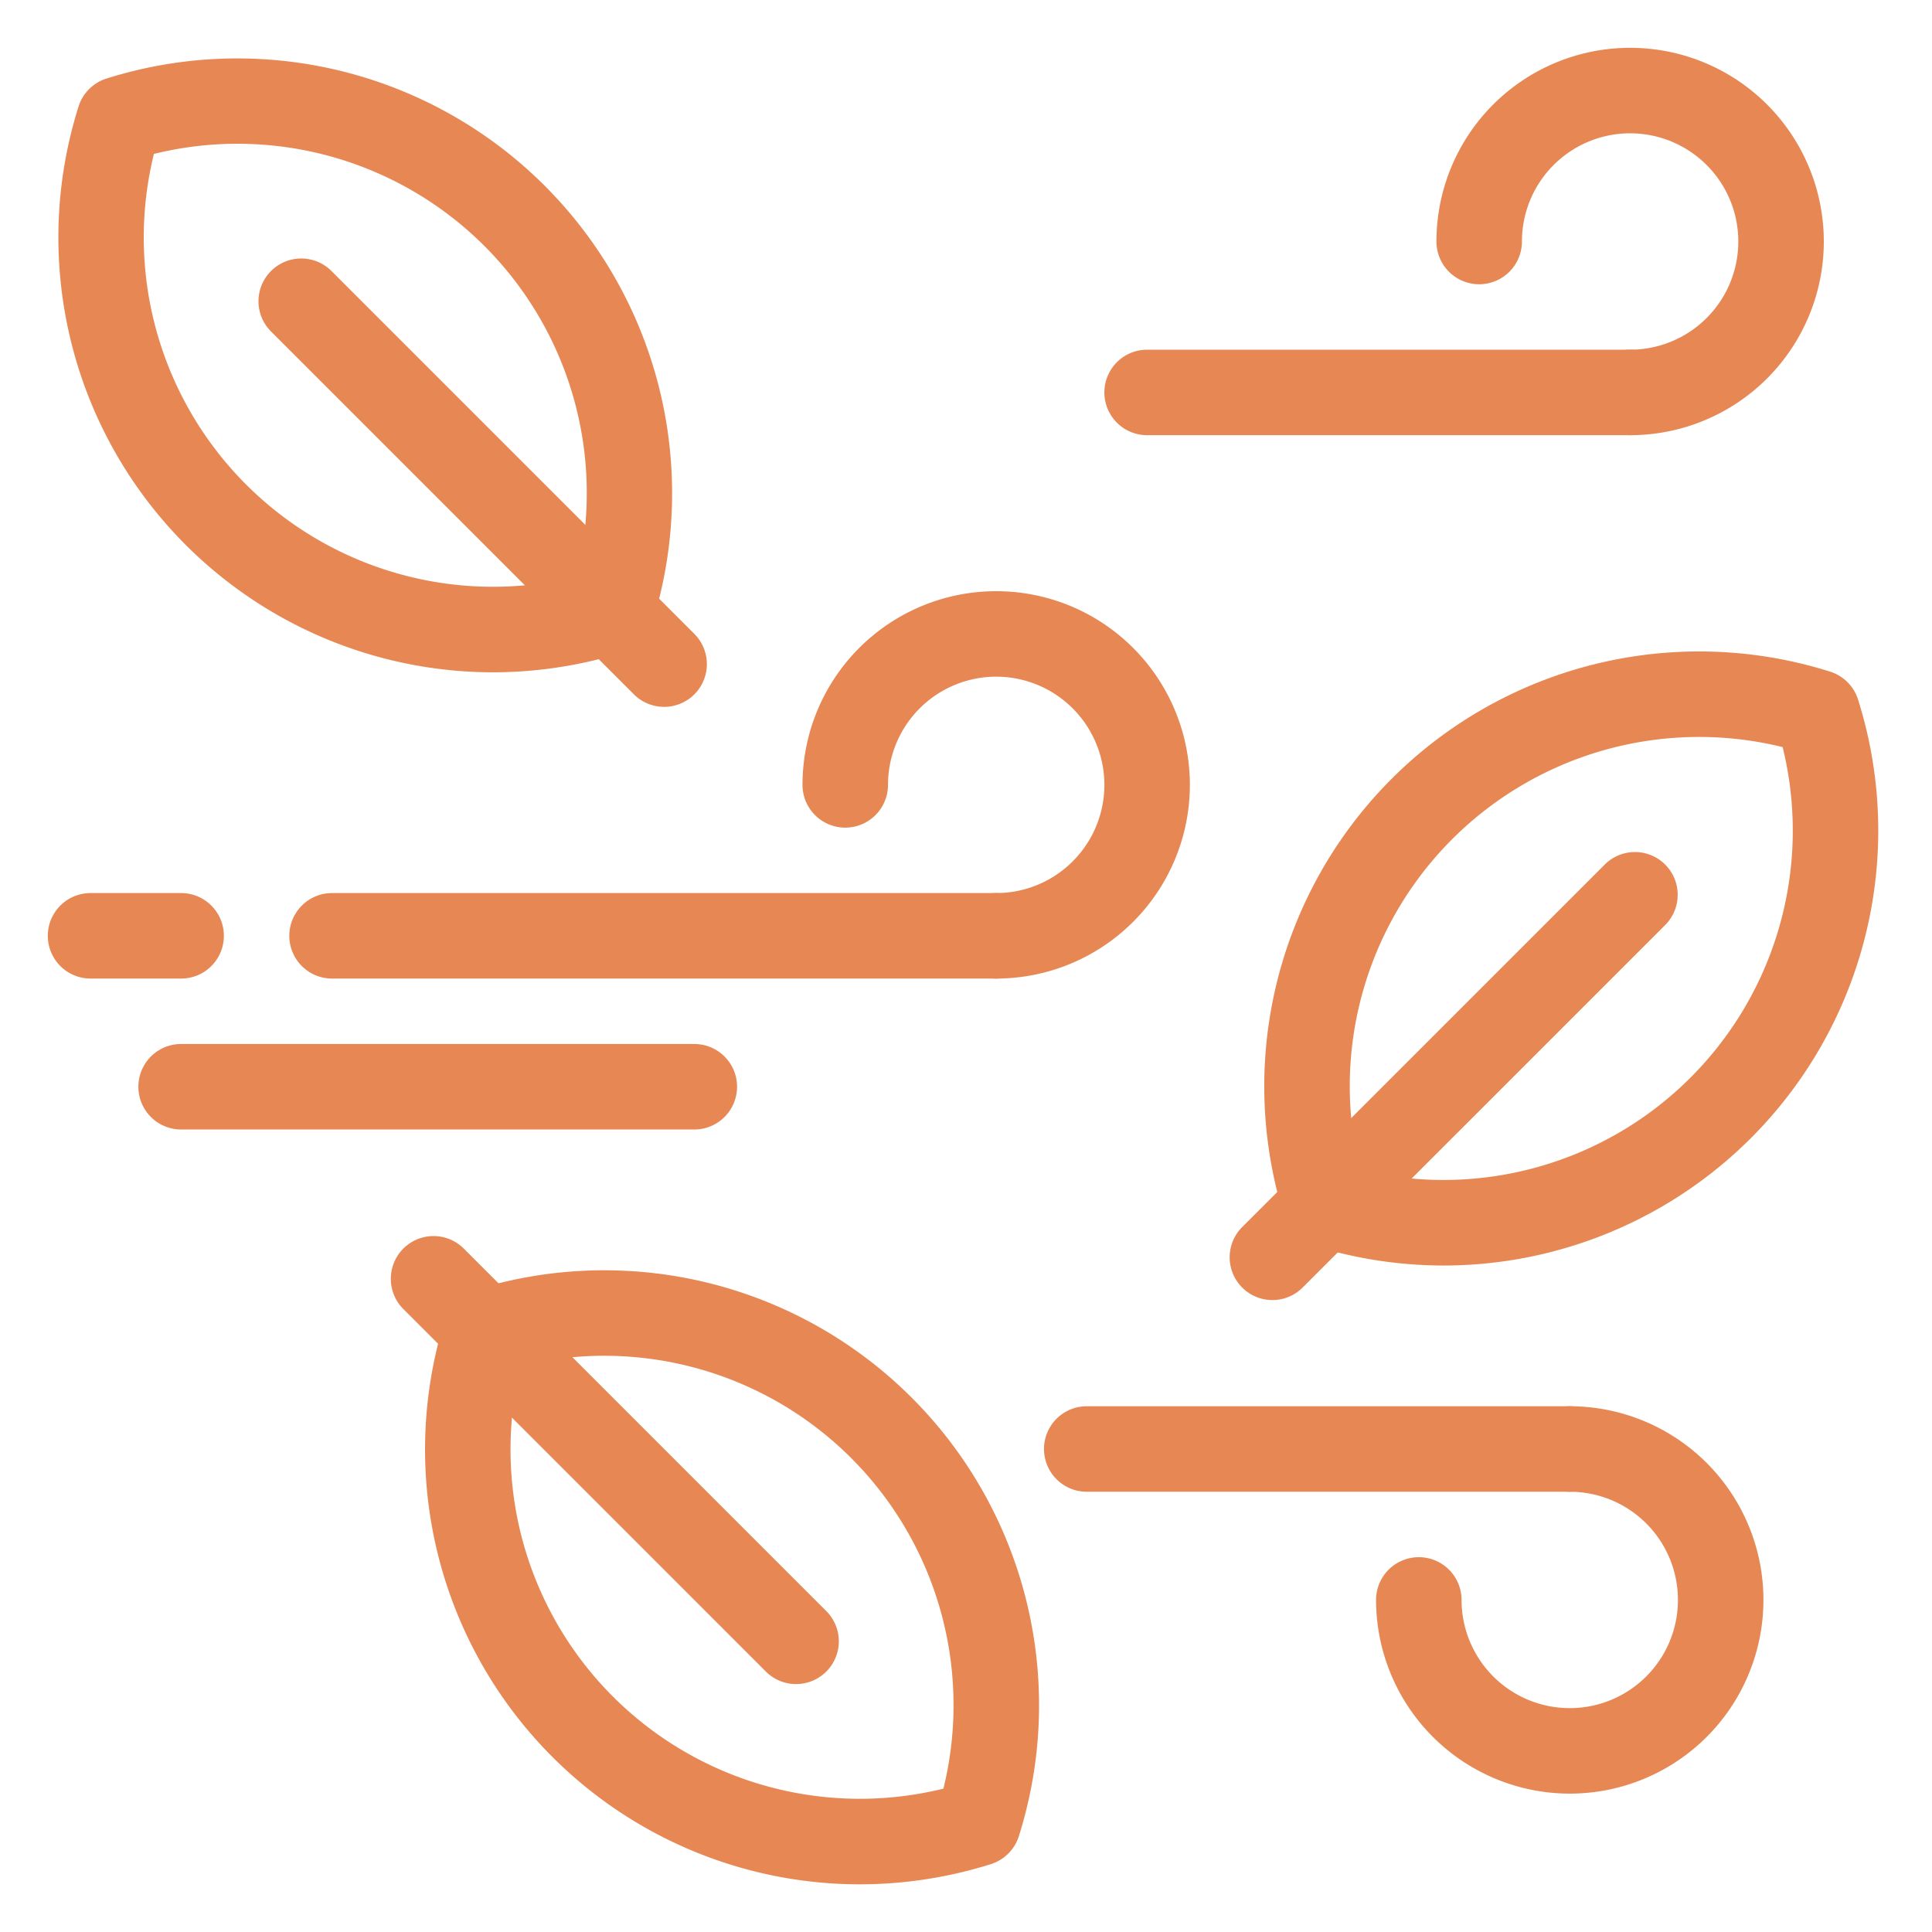
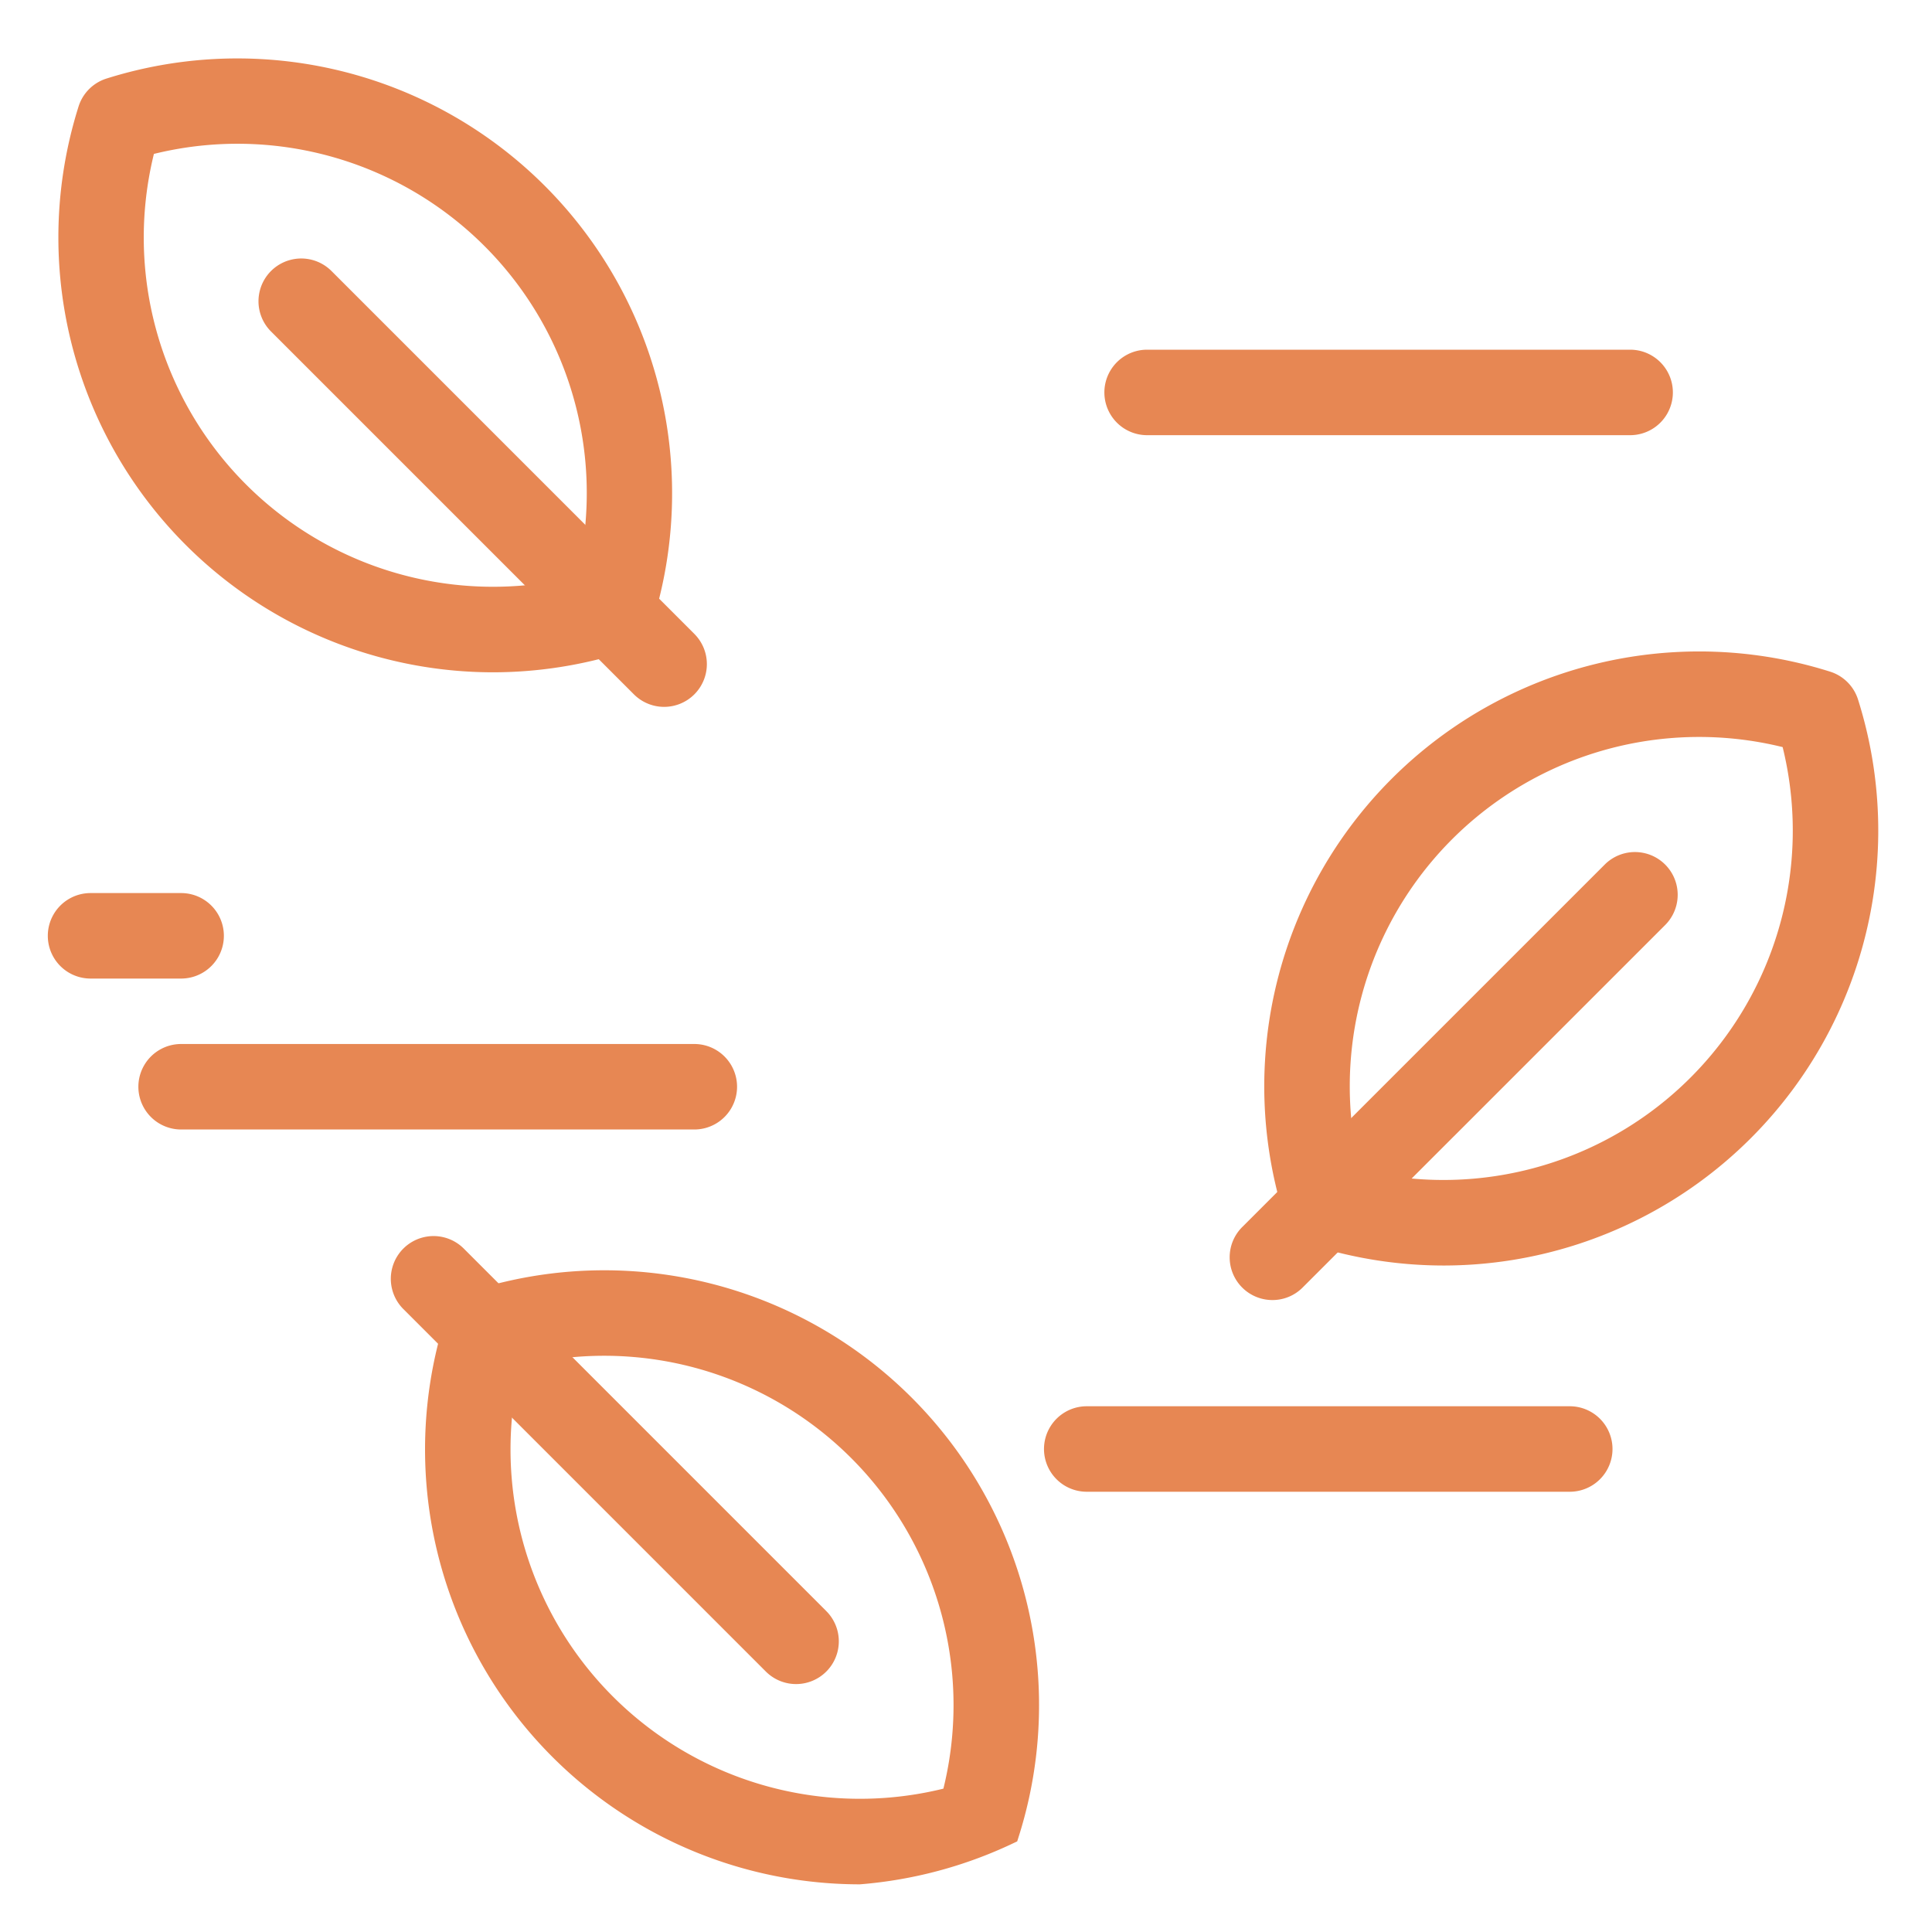
<svg xmlns="http://www.w3.org/2000/svg" stroke-width="0.832" stroke="#e78753" fill="#e78753" id="duotone_outline" viewBox="0 0 64.00 64.00" height="256px" width="256px">
  <g stroke-width="0" id="SVGRepo_bgCarrier" />
  <g stroke-linejoin="round" stroke-linecap="round" id="SVGRepo_tracerCarrier" />
  <g id="SVGRepo_iconCarrier">
    <path style="fill:#e78753" d="M47.831,41.506a14.07,14.07,0,0,1-4.23-.652,1,1,0,0,1-.655-.654A13.99,13.99,0,0,1,60.5,22.646a1,1,0,0,1,.654.655A13.991,13.991,0,0,1,47.831,41.506Zm-3.124-2.412A11.988,11.988,0,0,0,59.394,24.407,11.988,11.988,0,0,0,44.707,39.094Z" />
    <path style="fill:#e78753" d="M42.15,42.65a1,1,0,0,1-.707-1.707L53.465,28.922a1,1,0,0,1,1.414,1.414L42.857,42.357A.993.993,0,0,1,42.15,42.65Z" />
    <path style="fill:#e78753" d="M16.319,21.855A13.99,13.99,0,0,1,3,3.65,1,1,0,0,1,3.65,3,13.989,13.989,0,0,1,21.2,20.55a1.007,1.007,0,0,1-.654.654A14.075,14.075,0,0,1,16.319,21.855ZM4.757,4.757A11.986,11.986,0,0,0,19.443,19.443,11.986,11.986,0,0,0,4.757,4.757Z" />
    <path style="fill:#e78753" d="M22,23a1,1,0,0,1-.707-.293L9.272,10.687a1,1,0,0,1,1.415-1.415l12.02,12.021A1,1,0,0,1,22,23Z" />
-     <path style="fill:#e78753" d="M28.469,62.005A13.991,13.991,0,0,1,15.146,43.8a1,1,0,0,1,.654-.654A13.989,13.989,0,0,1,33.354,60.7a1.006,1.006,0,0,1-.655.655A14.1,14.1,0,0,1,28.469,62.005ZM32.4,60.4h0ZM16.906,44.906A11.988,11.988,0,0,0,31.593,59.593,11.988,11.988,0,0,0,16.906,44.906Z" />
+     <path style="fill:#e78753" d="M28.469,62.005A13.991,13.991,0,0,1,15.146,43.8a1,1,0,0,1,.654-.654A13.989,13.989,0,0,1,33.354,60.7A14.1,14.1,0,0,1,28.469,62.005ZM32.4,60.4h0ZM16.906,44.906A11.988,11.988,0,0,0,31.593,59.593,11.988,11.988,0,0,0,16.906,44.906Z" />
    <path style="fill:#e78753" d="M26.371,55.371a1,1,0,0,1-.707-.293L13.643,43.057a1,1,0,0,1,1.414-1.414L27.078,53.664a1,1,0,0,1-.707,1.707Z" />
-     <path style="fill:#e78753" d="M33,32H11a1,1,0,0,1,0-2H33a1,1,0,0,1,0,2Z" />
    <path style="fill:#e78753" d="M6,32H3a1,1,0,0,1,0-2H6a1,1,0,0,1,0,2Z" />
-     <path style="fill:#e78753" d="M33,32a1,1,0,0,1,0-2,4,4,0,1,0-4-4,1,1,0,0,1-2,0,6,6,0,1,1,6,6Z" />
    <path style="fill:#e78753" d="M52,49H36a1,1,0,0,1,0-2H52a1,1,0,0,1,0,2Z" />
-     <path style="fill:#e78753" d="M52,59a6.006,6.006,0,0,1-6-6,1,1,0,0,1,2,0,4,4,0,1,0,4-4,1,1,0,0,1,0-2,6,6,0,0,1,0,12Z" />
    <path style="fill:#e78753" d="M54,14H38a1,1,0,0,1,0-2H54a1,1,0,0,1,0,2Z" />
-     <path style="fill:#e78753" d="M54,14a1,1,0,0,1,0-2,4,4,0,1,0-4-4,1,1,0,0,1-2,0,6,6,0,1,1,6,6Z" />
    <path style="fill:#e78753" d="M23,37H6a1,1,0,0,1,0-2H23a1,1,0,0,1,0,2Z" />
  </g>
</svg>